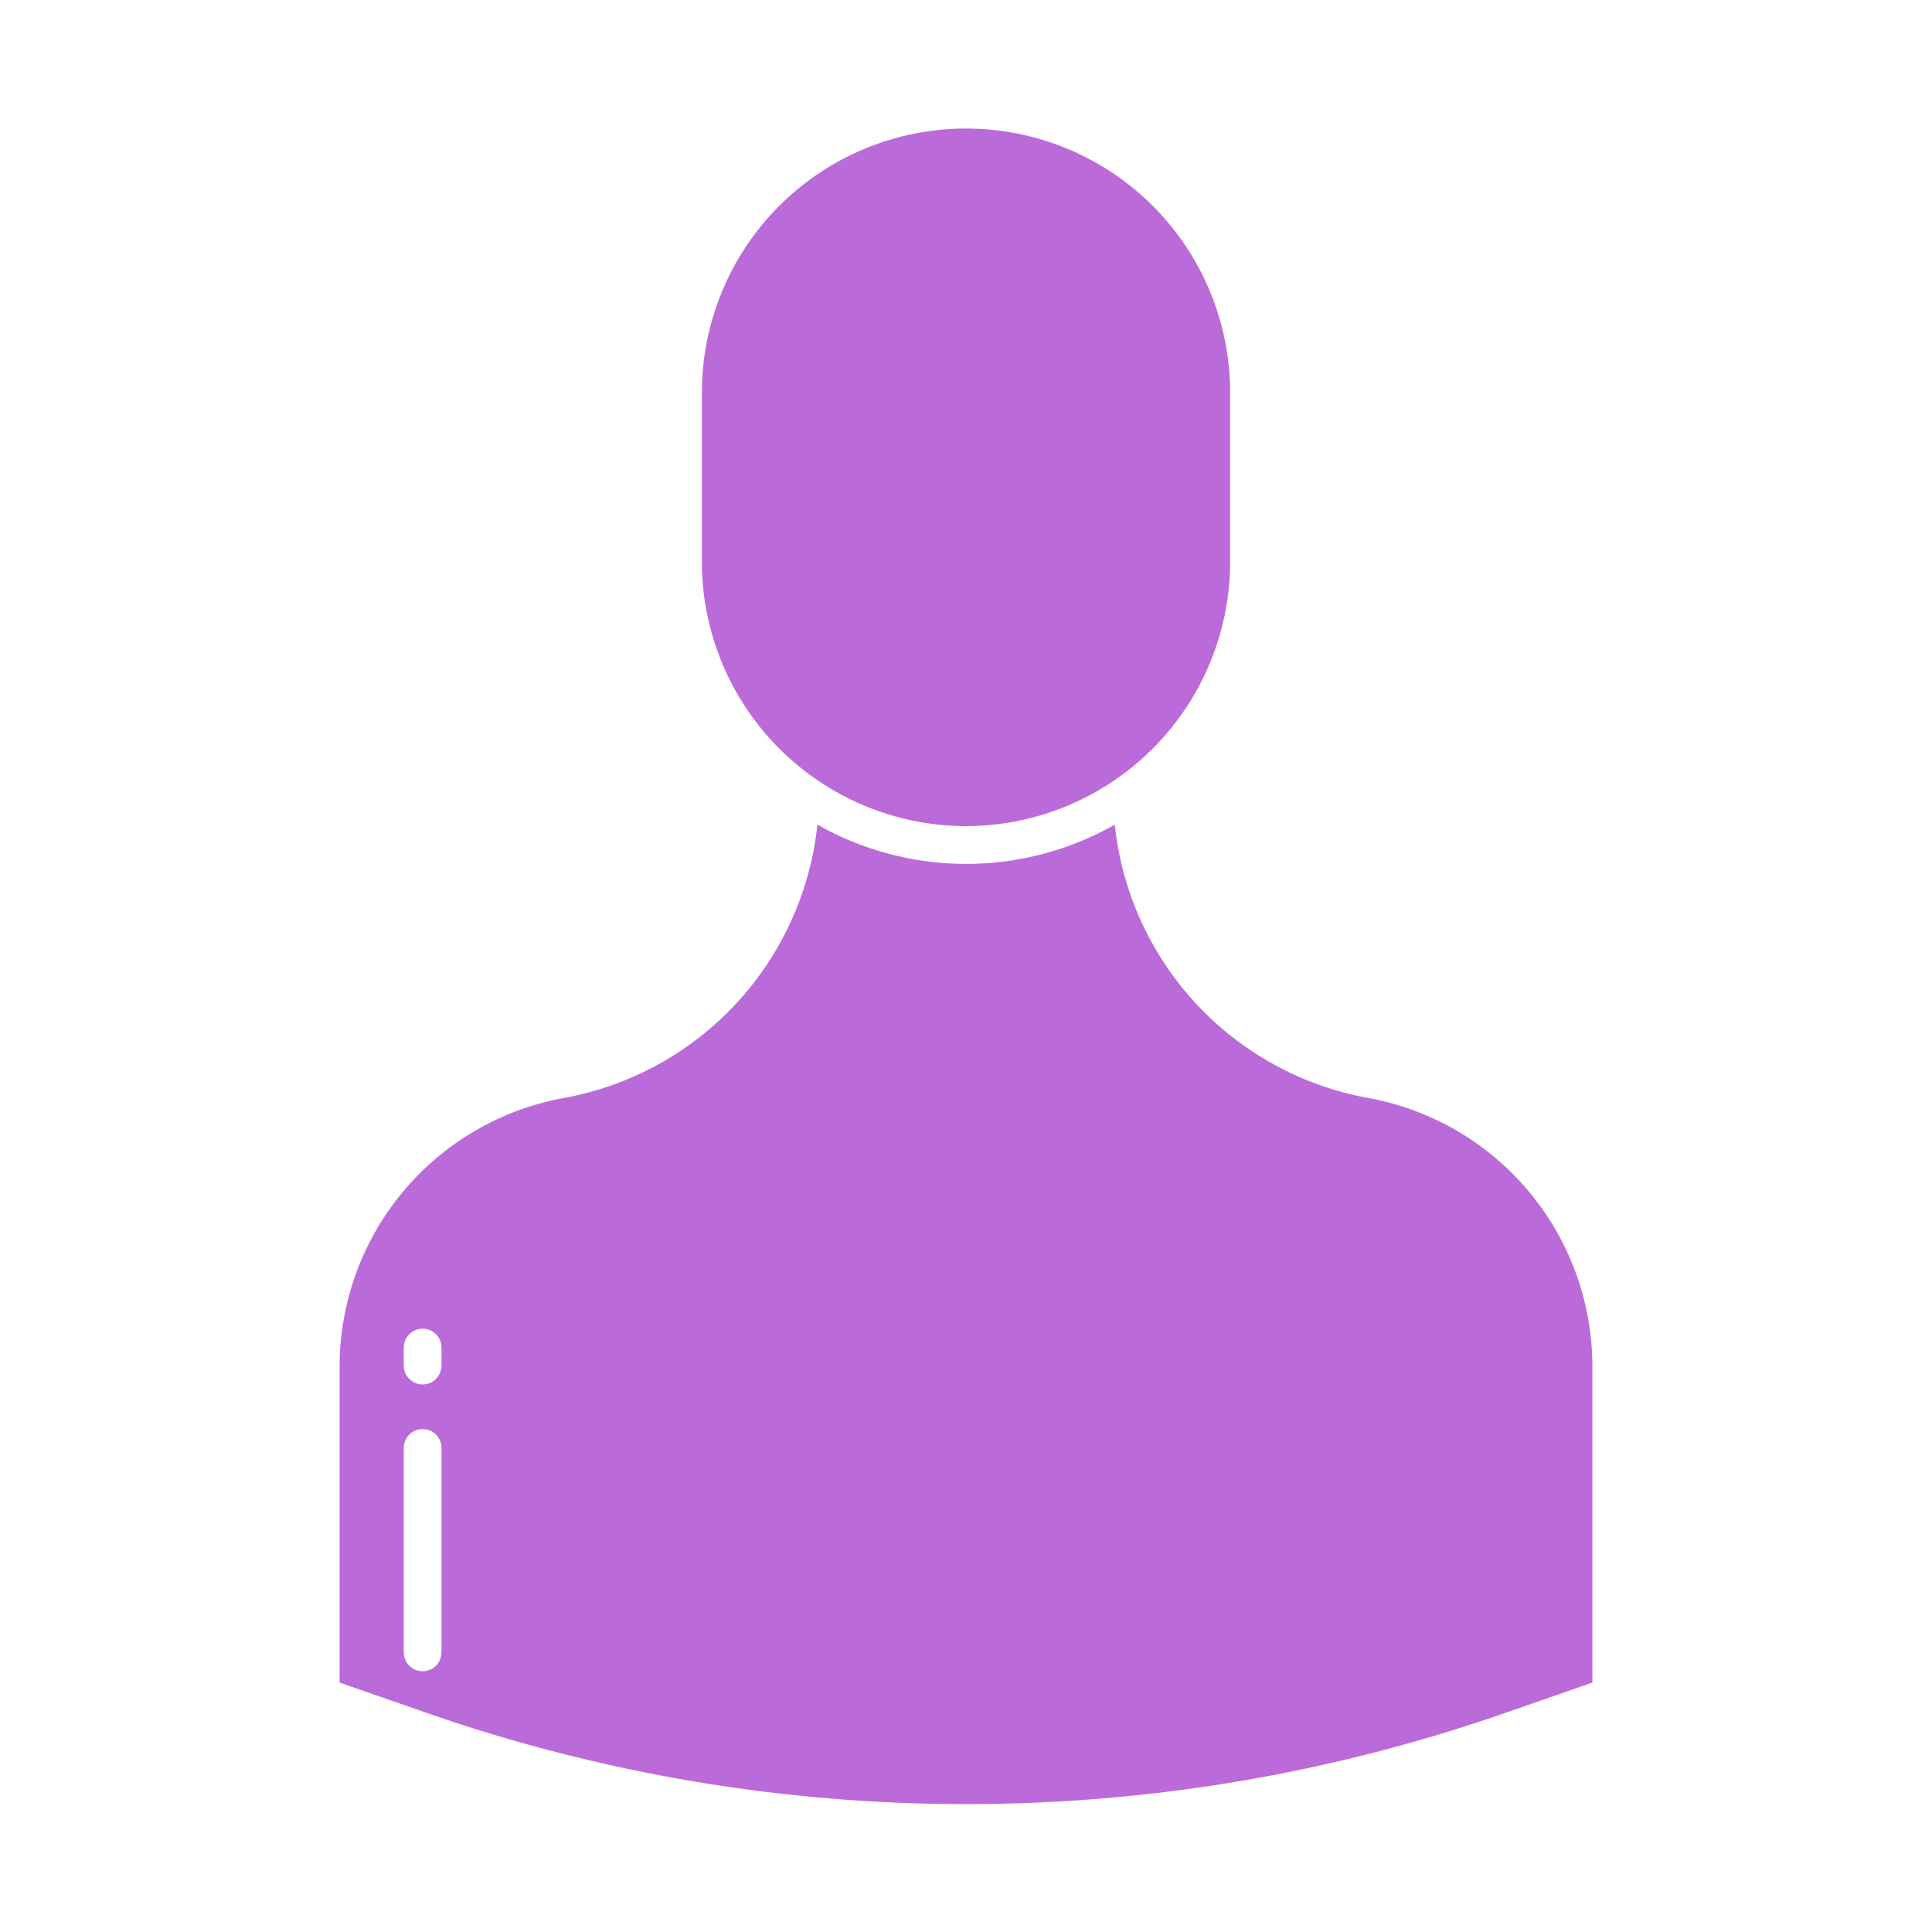
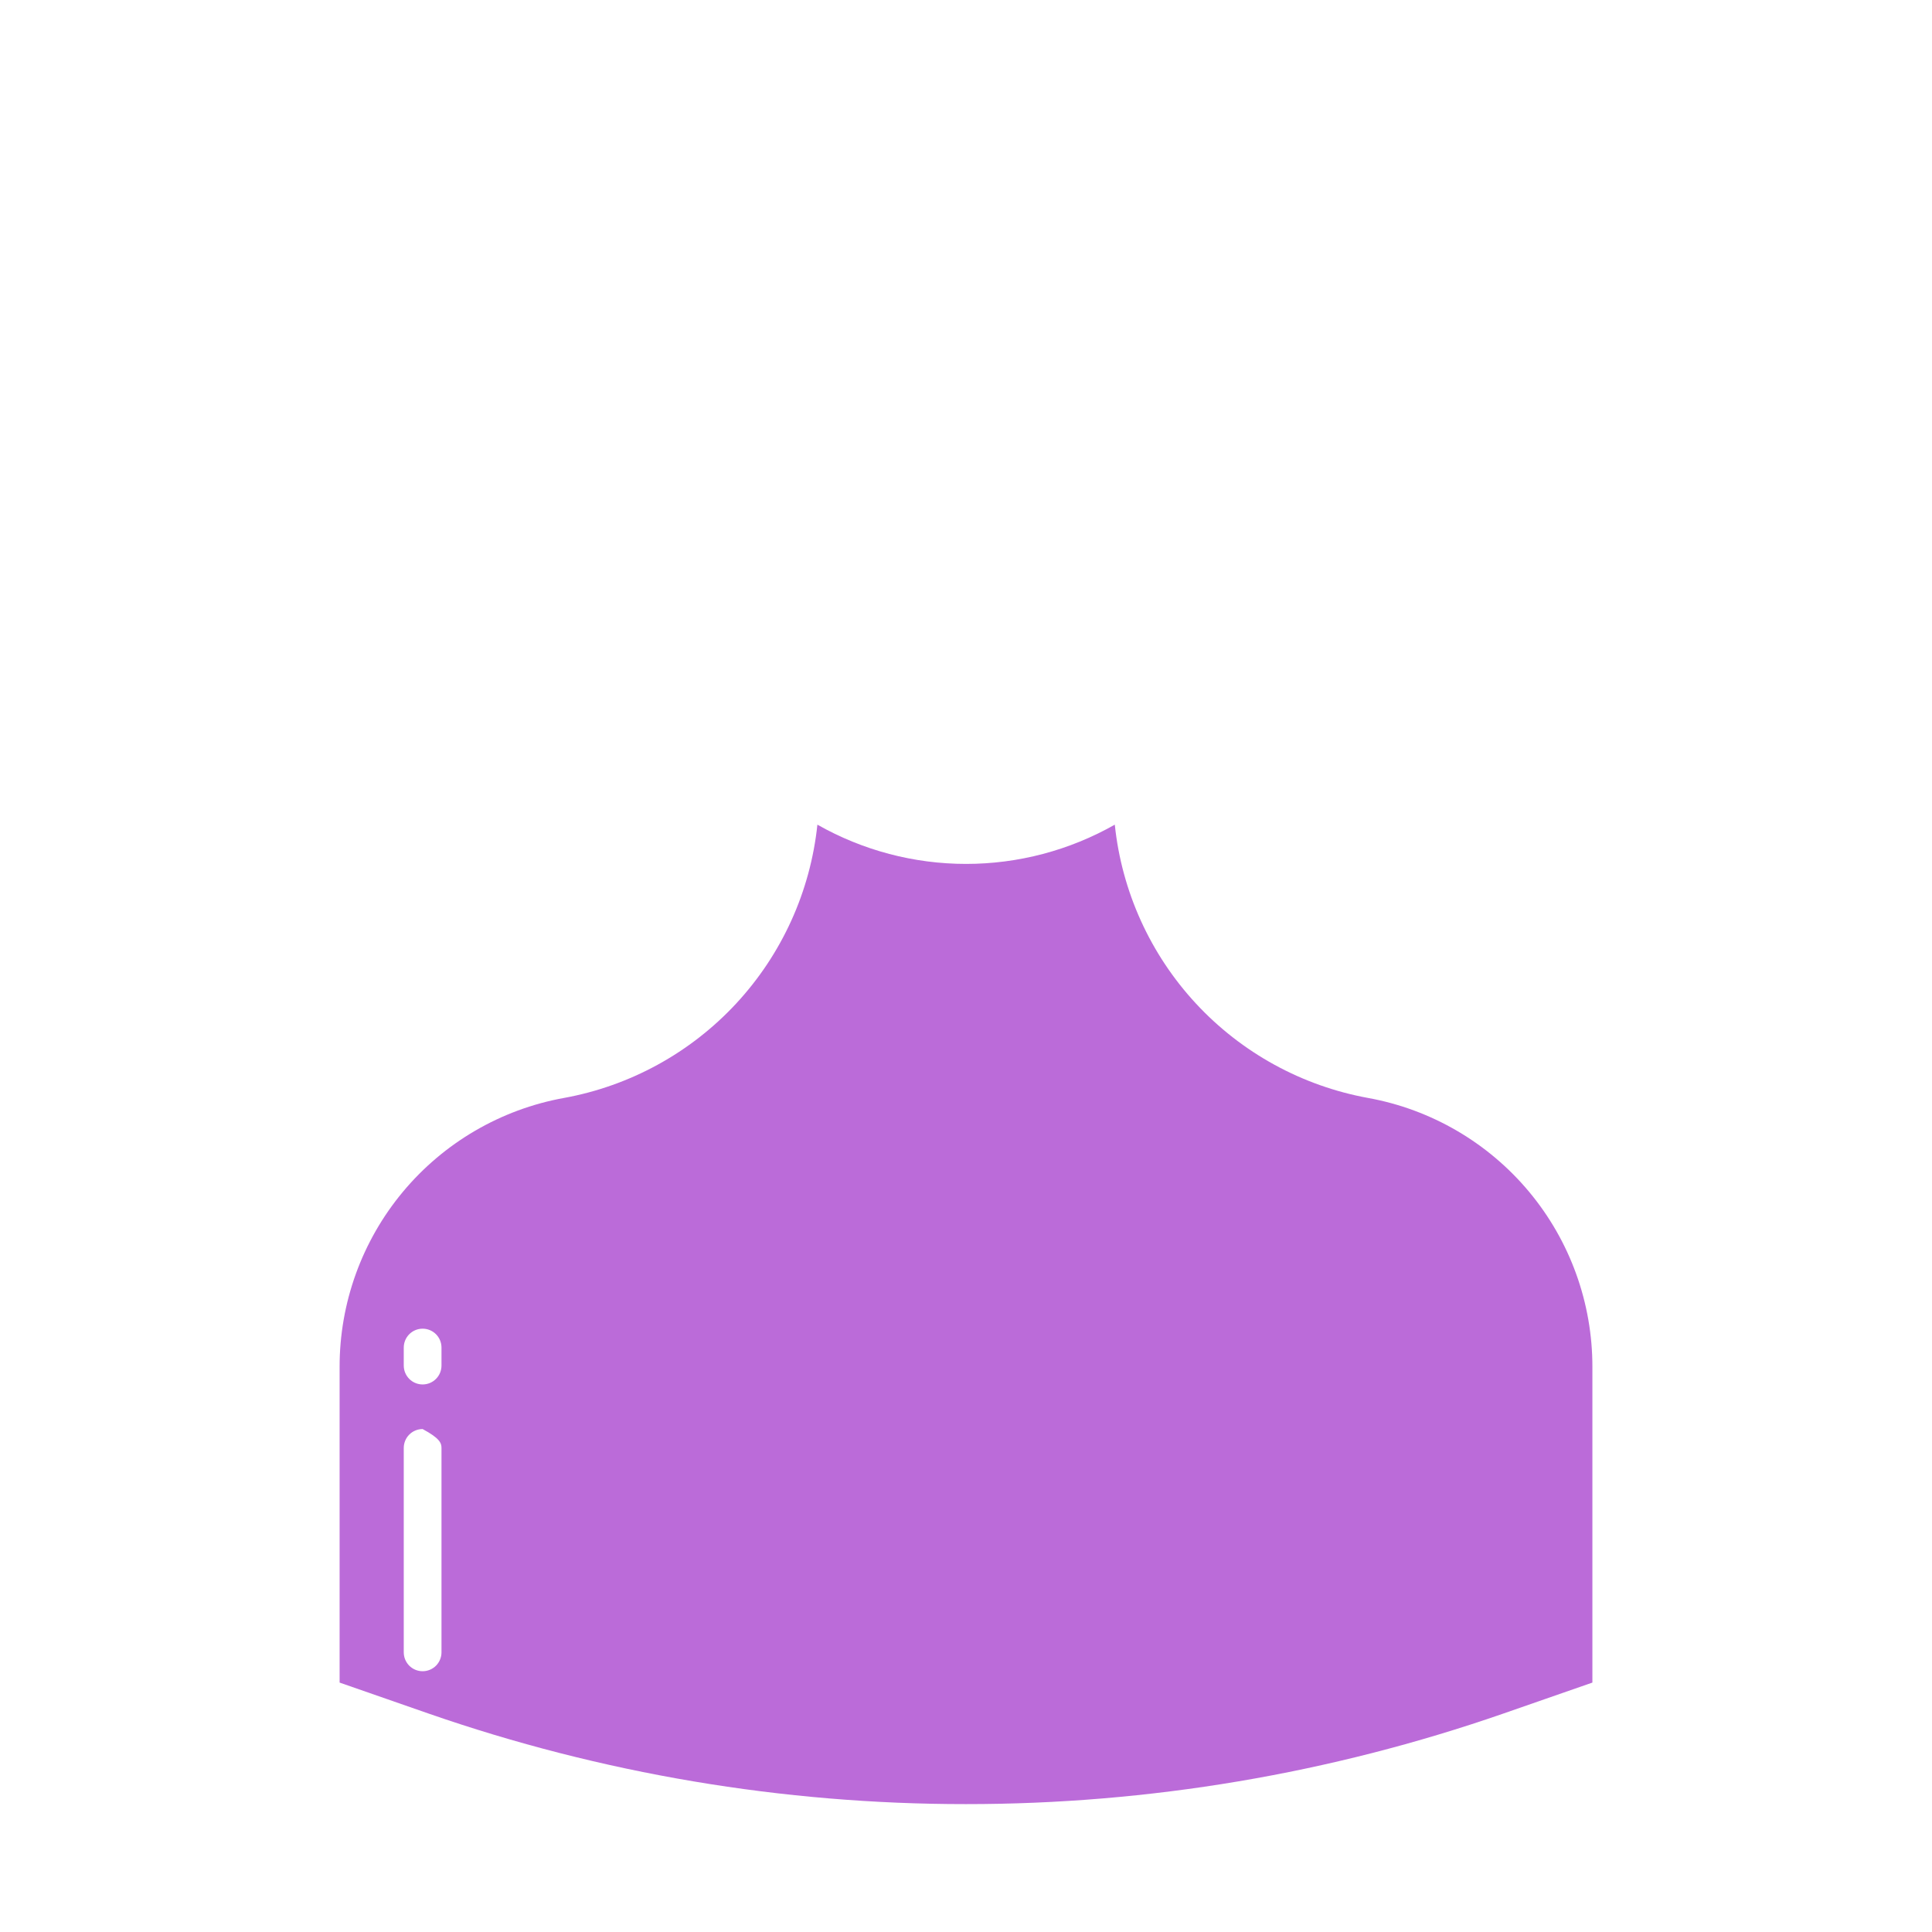
<svg xmlns="http://www.w3.org/2000/svg" width="132" height="132" viewBox="0 0 132 132" fill="none">
-   <path d="M66 56.444C70.792 56.437 75.385 54.527 78.769 51.135C82.153 47.742 84.052 43.144 84.047 38.352V26.828C84.047 24.458 83.58 22.111 82.673 19.922C81.766 17.732 80.437 15.743 78.761 14.067C77.085 12.391 75.096 11.062 72.906 10.155C70.717 9.248 68.37 8.781 66 8.781C63.63 8.781 61.283 9.248 59.094 10.155C56.904 11.062 54.915 12.391 53.239 14.067C51.563 15.743 50.234 17.732 49.327 19.922C48.42 22.111 47.953 24.458 47.953 26.828V38.352C47.948 43.144 49.847 47.742 53.231 51.135C56.615 54.527 61.208 56.437 66 56.444Z" fill="#BB6BD9" />
-   <path d="M65.99 123.262C78.489 123.267 90.901 121.176 102.709 117.077L108.797 114.959V93.398C108.803 89.025 107.273 84.788 104.473 81.428C101.673 78.069 97.781 75.799 93.478 75.017C88.961 74.196 84.832 71.932 81.71 68.565C78.589 65.198 76.643 60.909 76.166 56.343C73.069 58.101 69.568 59.025 66.007 59.025C62.445 59.025 58.945 58.101 55.847 56.343C55.367 60.91 53.419 65.199 50.296 68.566C47.172 71.933 43.041 74.197 38.522 75.017C34.219 75.799 30.328 78.069 27.528 81.428C24.728 84.788 23.197 89.025 23.203 93.398V114.959L29.286 117.077C41.089 121.176 53.495 123.267 65.99 123.262ZM27.586 92.069C27.586 91.727 27.722 91.399 27.963 91.157C28.205 90.915 28.533 90.78 28.875 90.78C29.217 90.78 29.545 90.915 29.787 91.157C30.028 91.399 30.164 91.727 30.164 92.069V93.3C30.164 93.642 30.028 93.97 29.787 94.212C29.545 94.454 29.217 94.59 28.875 94.59C28.533 94.59 28.205 94.454 27.963 94.212C27.722 93.97 27.586 93.642 27.586 93.3V92.069ZM27.586 112.894V98.926C27.586 98.585 27.722 98.257 27.963 98.015C28.205 97.773 28.533 97.637 28.875 97.637C29.217 97.637 29.545 97.773 29.787 98.015C30.028 98.257 30.164 98.585 30.164 98.926V112.894C30.164 113.236 30.028 113.564 29.787 113.806C29.545 114.047 29.217 114.183 28.875 114.183C28.533 114.183 28.205 114.047 27.963 113.806C27.722 113.564 27.586 113.236 27.586 112.894Z" fill="#BB6BD9" />
+   <path d="M65.99 123.262C78.489 123.267 90.901 121.176 102.709 117.077L108.797 114.959V93.398C108.803 89.025 107.273 84.788 104.473 81.428C101.673 78.069 97.781 75.799 93.478 75.017C88.961 74.196 84.832 71.932 81.71 68.565C78.589 65.198 76.643 60.909 76.166 56.343C73.069 58.101 69.568 59.025 66.007 59.025C62.445 59.025 58.945 58.101 55.847 56.343C55.367 60.91 53.419 65.199 50.296 68.566C47.172 71.933 43.041 74.197 38.522 75.017C34.219 75.799 30.328 78.069 27.528 81.428C24.728 84.788 23.197 89.025 23.203 93.398V114.959L29.286 117.077C41.089 121.176 53.495 123.267 65.99 123.262ZM27.586 92.069C27.586 91.727 27.722 91.399 27.963 91.157C28.205 90.915 28.533 90.78 28.875 90.78C29.217 90.78 29.545 90.915 29.787 91.157C30.028 91.399 30.164 91.727 30.164 92.069V93.3C30.164 93.642 30.028 93.97 29.787 94.212C29.545 94.454 29.217 94.59 28.875 94.59C28.533 94.59 28.205 94.454 27.963 94.212C27.722 93.97 27.586 93.642 27.586 93.3V92.069ZM27.586 112.894V98.926C27.586 98.585 27.722 98.257 27.963 98.015C28.205 97.773 28.533 97.637 28.875 97.637C30.028 98.257 30.164 98.585 30.164 98.926V112.894C30.164 113.236 30.028 113.564 29.787 113.806C29.545 114.047 29.217 114.183 28.875 114.183C28.533 114.183 28.205 114.047 27.963 113.806C27.722 113.564 27.586 113.236 27.586 112.894Z" fill="#BB6BD9" />
</svg>